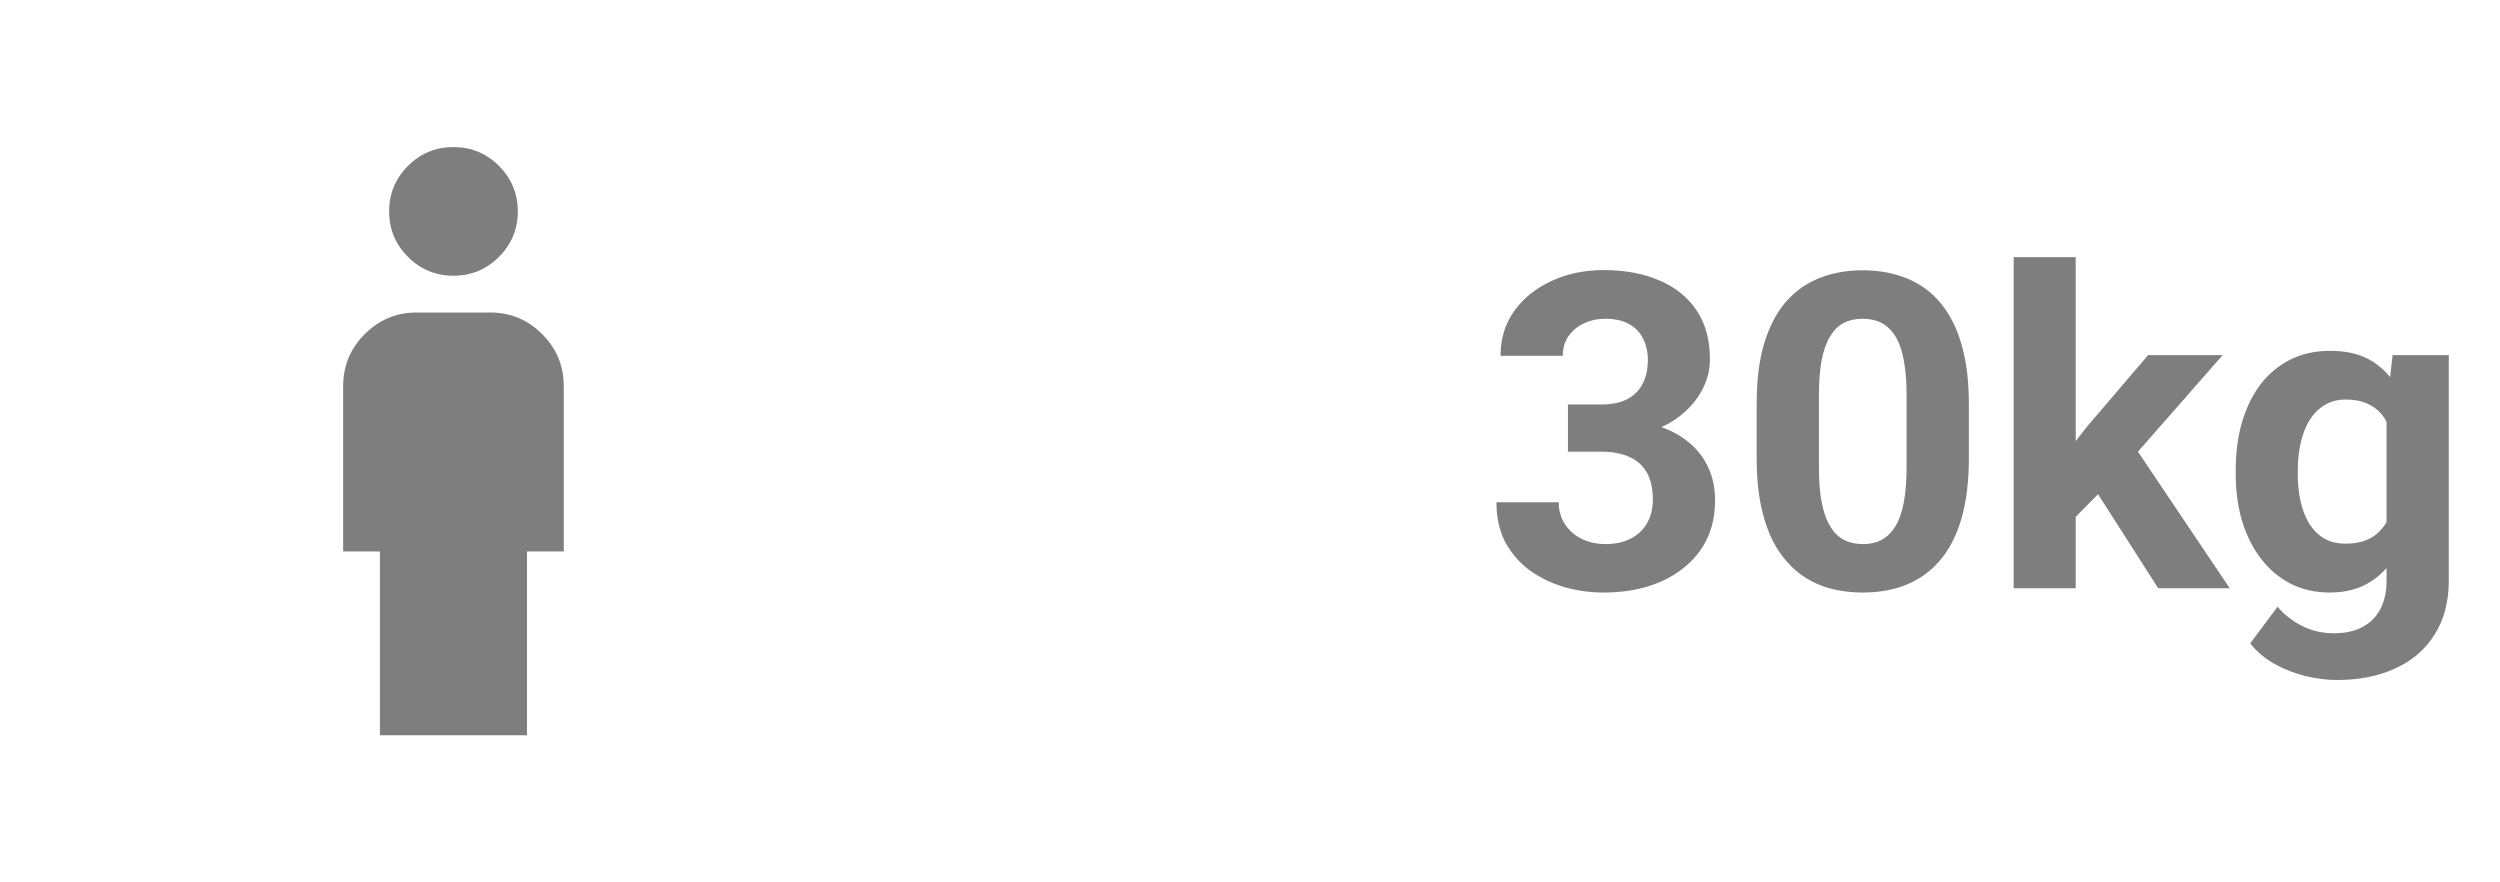
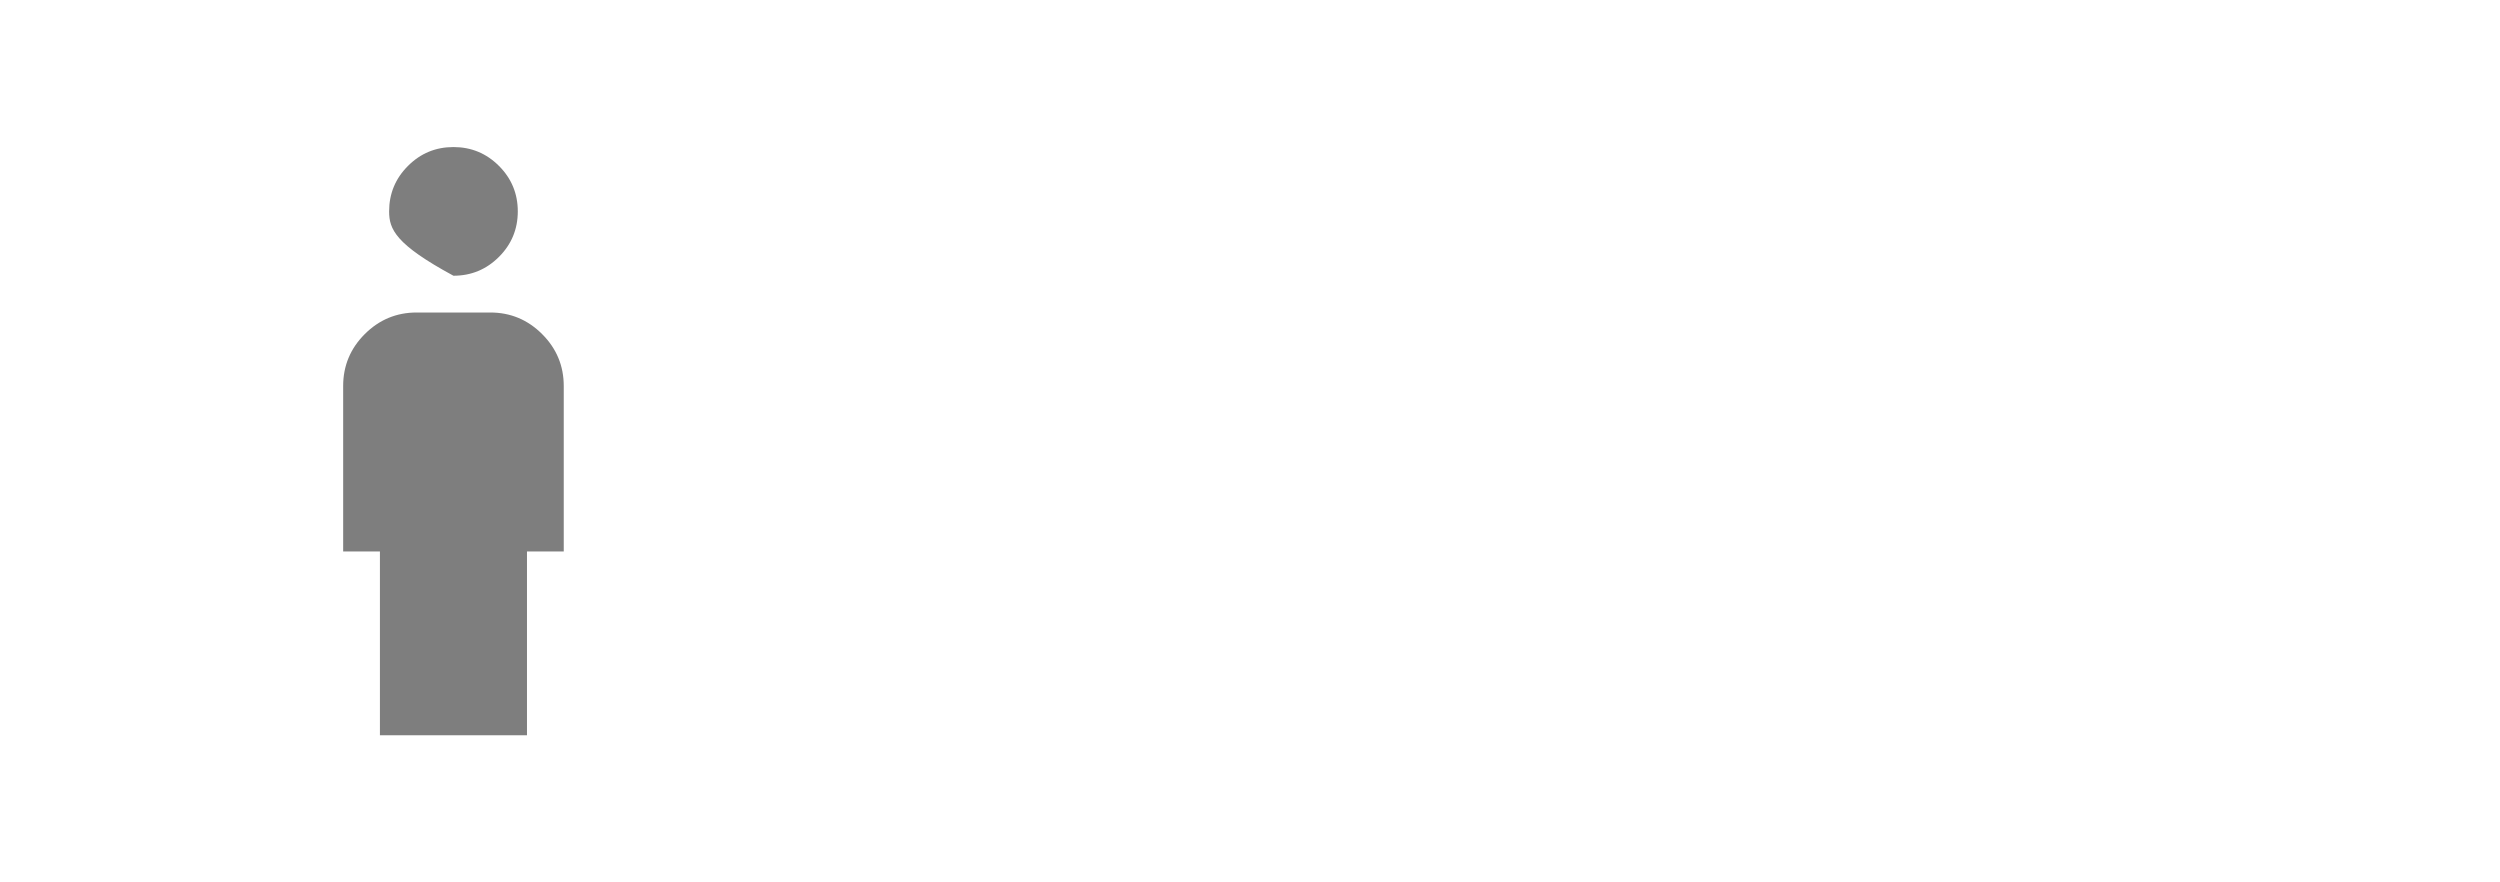
<svg xmlns="http://www.w3.org/2000/svg" width="68" height="24" viewBox="0 0 68 24" fill="none">
  <mask id="mask0_2729_234" style="mask-type:alpha" maskUnits="userSpaceOnUse" x="0" y="0" width="25" height="24">
    <rect x="0.334" width="24" height="24" fill="#D9D9D9" />
  </mask>
  <g mask="url(#mask0_2729_234)">
-     <path d="M12.334 7.5C11.851 7.5 11.438 7.329 11.097 6.987C10.755 6.646 10.584 6.233 10.584 5.75C10.584 5.267 10.755 4.854 11.097 4.513C11.438 4.171 11.851 4 12.334 4C12.817 4 13.23 4.171 13.572 4.513C13.913 4.854 14.084 5.267 14.084 5.75C14.084 6.233 13.913 6.646 13.572 6.987C13.23 7.329 12.817 7.5 12.334 7.5ZM10.334 20V15H9.334V10.5C9.334 9.95 9.53 9.479 9.921 9.088C10.313 8.696 10.784 8.5 11.334 8.5H13.334C13.884 8.5 14.355 8.696 14.746 9.088C15.138 9.479 15.334 9.95 15.334 10.5V15H14.334V20H10.334Z" fill="#7E7E7E" />
+     <path d="M12.334 7.5C10.755 6.646 10.584 6.233 10.584 5.75C10.584 5.267 10.755 4.854 11.097 4.513C11.438 4.171 11.851 4 12.334 4C12.817 4 13.23 4.171 13.572 4.513C13.913 4.854 14.084 5.267 14.084 5.75C14.084 6.233 13.913 6.646 13.572 6.987C13.23 7.329 12.817 7.5 12.334 7.5ZM10.334 20V15H9.334V10.5C9.334 9.95 9.53 9.479 9.921 9.088C10.313 8.696 10.784 8.5 11.334 8.5H13.334C13.884 8.5 14.355 8.696 14.746 9.088C15.138 9.479 15.334 9.95 15.334 10.5V15H14.334V20H10.334Z" fill="#7E7E7E" />
  </g>
-   <path d="M42.648 11.002H43.551C43.84 11.002 44.078 10.953 44.266 10.855C44.453 10.754 44.592 10.613 44.682 10.434C44.775 10.25 44.822 10.037 44.822 9.795C44.822 9.576 44.779 9.383 44.693 9.215C44.611 9.043 44.484 8.91 44.312 8.816C44.141 8.719 43.924 8.67 43.662 8.67C43.455 8.67 43.264 8.711 43.088 8.793C42.912 8.875 42.772 8.99 42.666 9.139C42.56 9.287 42.508 9.467 42.508 9.678H40.815C40.815 9.209 40.94 8.801 41.19 8.453C41.443 8.105 41.783 7.834 42.209 7.639C42.635 7.443 43.103 7.346 43.615 7.346C44.193 7.346 44.699 7.439 45.133 7.627C45.566 7.811 45.904 8.082 46.147 8.441C46.389 8.801 46.51 9.246 46.51 9.777C46.51 10.047 46.447 10.309 46.322 10.562C46.197 10.812 46.018 11.039 45.783 11.242C45.553 11.441 45.272 11.602 44.94 11.723C44.607 11.84 44.234 11.898 43.82 11.898H42.648V11.002ZM42.648 12.285V11.412H43.82C44.285 11.412 44.693 11.465 45.045 11.57C45.397 11.676 45.691 11.828 45.93 12.027C46.168 12.223 46.348 12.455 46.469 12.725C46.59 12.99 46.65 13.285 46.65 13.609C46.65 14.008 46.574 14.363 46.422 14.676C46.27 14.984 46.055 15.246 45.777 15.461C45.504 15.676 45.184 15.84 44.816 15.953C44.449 16.062 44.049 16.117 43.615 16.117C43.256 16.117 42.902 16.068 42.555 15.971C42.211 15.869 41.898 15.719 41.617 15.52C41.34 15.316 41.117 15.062 40.949 14.758C40.785 14.449 40.703 14.084 40.703 13.662H42.397C42.397 13.881 42.451 14.076 42.56 14.248C42.67 14.42 42.82 14.555 43.012 14.652C43.207 14.75 43.424 14.799 43.662 14.799C43.932 14.799 44.162 14.75 44.353 14.652C44.549 14.551 44.697 14.41 44.799 14.23C44.904 14.047 44.957 13.834 44.957 13.592C44.957 13.279 44.9 13.029 44.787 12.842C44.674 12.65 44.512 12.51 44.301 12.42C44.09 12.33 43.84 12.285 43.551 12.285H42.648ZM53.553 10.984V12.461C53.553 13.102 53.484 13.654 53.348 14.119C53.211 14.58 53.014 14.959 52.756 15.256C52.502 15.549 52.199 15.766 51.848 15.906C51.496 16.047 51.105 16.117 50.676 16.117C50.332 16.117 50.012 16.074 49.715 15.988C49.418 15.898 49.15 15.76 48.912 15.572C48.678 15.385 48.475 15.148 48.303 14.863C48.135 14.574 48.006 14.23 47.916 13.832C47.826 13.434 47.781 12.977 47.781 12.461V10.984C47.781 10.344 47.85 9.795 47.986 9.338C48.127 8.877 48.324 8.5 48.578 8.207C48.836 7.914 49.141 7.699 49.492 7.562C49.844 7.422 50.234 7.352 50.664 7.352C51.008 7.352 51.326 7.396 51.619 7.486C51.916 7.572 52.184 7.707 52.422 7.891C52.66 8.074 52.863 8.311 53.031 8.6C53.199 8.885 53.328 9.227 53.418 9.625C53.508 10.02 53.553 10.473 53.553 10.984ZM51.859 12.684V10.756C51.859 10.447 51.842 10.178 51.807 9.947C51.775 9.717 51.727 9.521 51.66 9.361C51.594 9.197 51.512 9.064 51.414 8.963C51.316 8.861 51.205 8.787 51.08 8.74C50.955 8.693 50.816 8.67 50.664 8.67C50.473 8.67 50.303 8.707 50.154 8.781C50.01 8.855 49.887 8.975 49.785 9.139C49.684 9.299 49.605 9.514 49.551 9.783C49.5 10.049 49.475 10.373 49.475 10.756V12.684C49.475 12.992 49.49 13.264 49.522 13.498C49.557 13.732 49.607 13.934 49.674 14.102C49.744 14.266 49.826 14.4 49.92 14.506C50.018 14.607 50.129 14.682 50.254 14.729C50.383 14.775 50.523 14.799 50.676 14.799C50.863 14.799 51.029 14.762 51.174 14.688C51.322 14.609 51.447 14.488 51.549 14.324C51.654 14.156 51.732 13.938 51.783 13.668C51.834 13.398 51.859 13.07 51.859 12.684ZM56.459 6.994V16H54.772V6.994H56.459ZM60.455 9.66L57.701 12.801L56.225 14.295L55.609 13.076L56.781 11.588L58.428 9.66H60.455ZM58.703 16L56.828 13.07L57.994 12.051L60.648 16H58.703ZM65.078 9.66H66.607V15.789C66.607 16.367 66.478 16.857 66.221 17.26C65.967 17.666 65.611 17.973 65.154 18.18C64.697 18.391 64.166 18.496 63.56 18.496C63.295 18.496 63.014 18.461 62.717 18.391C62.424 18.32 62.143 18.211 61.873 18.062C61.607 17.914 61.385 17.727 61.205 17.5L61.949 16.504C62.145 16.73 62.371 16.906 62.629 17.031C62.887 17.16 63.172 17.225 63.484 17.225C63.789 17.225 64.047 17.168 64.258 17.055C64.469 16.945 64.631 16.783 64.744 16.568C64.857 16.357 64.914 16.102 64.914 15.801V11.125L65.078 9.66ZM60.812 12.906V12.783C60.812 12.299 60.871 11.859 60.988 11.465C61.109 11.066 61.279 10.725 61.498 10.44C61.721 10.154 61.99 9.934 62.307 9.777C62.623 9.621 62.98 9.543 63.379 9.543C63.801 9.543 64.154 9.621 64.439 9.777C64.725 9.934 64.959 10.156 65.143 10.445C65.326 10.73 65.469 11.068 65.57 11.459C65.676 11.846 65.758 12.27 65.816 12.73V13C65.758 13.441 65.67 13.852 65.553 14.23C65.436 14.609 65.281 14.941 65.09 15.227C64.898 15.508 64.66 15.727 64.375 15.883C64.094 16.039 63.758 16.117 63.367 16.117C62.977 16.117 62.623 16.037 62.307 15.877C61.994 15.717 61.727 15.492 61.504 15.203C61.281 14.914 61.109 14.574 60.988 14.184C60.871 13.793 60.812 13.367 60.812 12.906ZM62.5 12.783V12.906C62.5 13.168 62.525 13.412 62.576 13.639C62.627 13.865 62.705 14.066 62.81 14.242C62.92 14.414 63.055 14.549 63.215 14.646C63.379 14.74 63.572 14.787 63.795 14.787C64.103 14.787 64.356 14.723 64.551 14.594C64.746 14.461 64.893 14.279 64.99 14.049C65.088 13.818 65.144 13.553 65.16 13.252V12.484C65.152 12.238 65.119 12.018 65.061 11.822C65.002 11.623 64.92 11.453 64.814 11.312C64.709 11.172 64.572 11.062 64.404 10.984C64.236 10.906 64.037 10.867 63.807 10.867C63.584 10.867 63.391 10.918 63.227 11.02C63.066 11.117 62.932 11.252 62.822 11.424C62.717 11.596 62.637 11.799 62.582 12.033C62.527 12.264 62.5 12.514 62.5 12.783Z" fill="#7E7E7E" />
</svg>